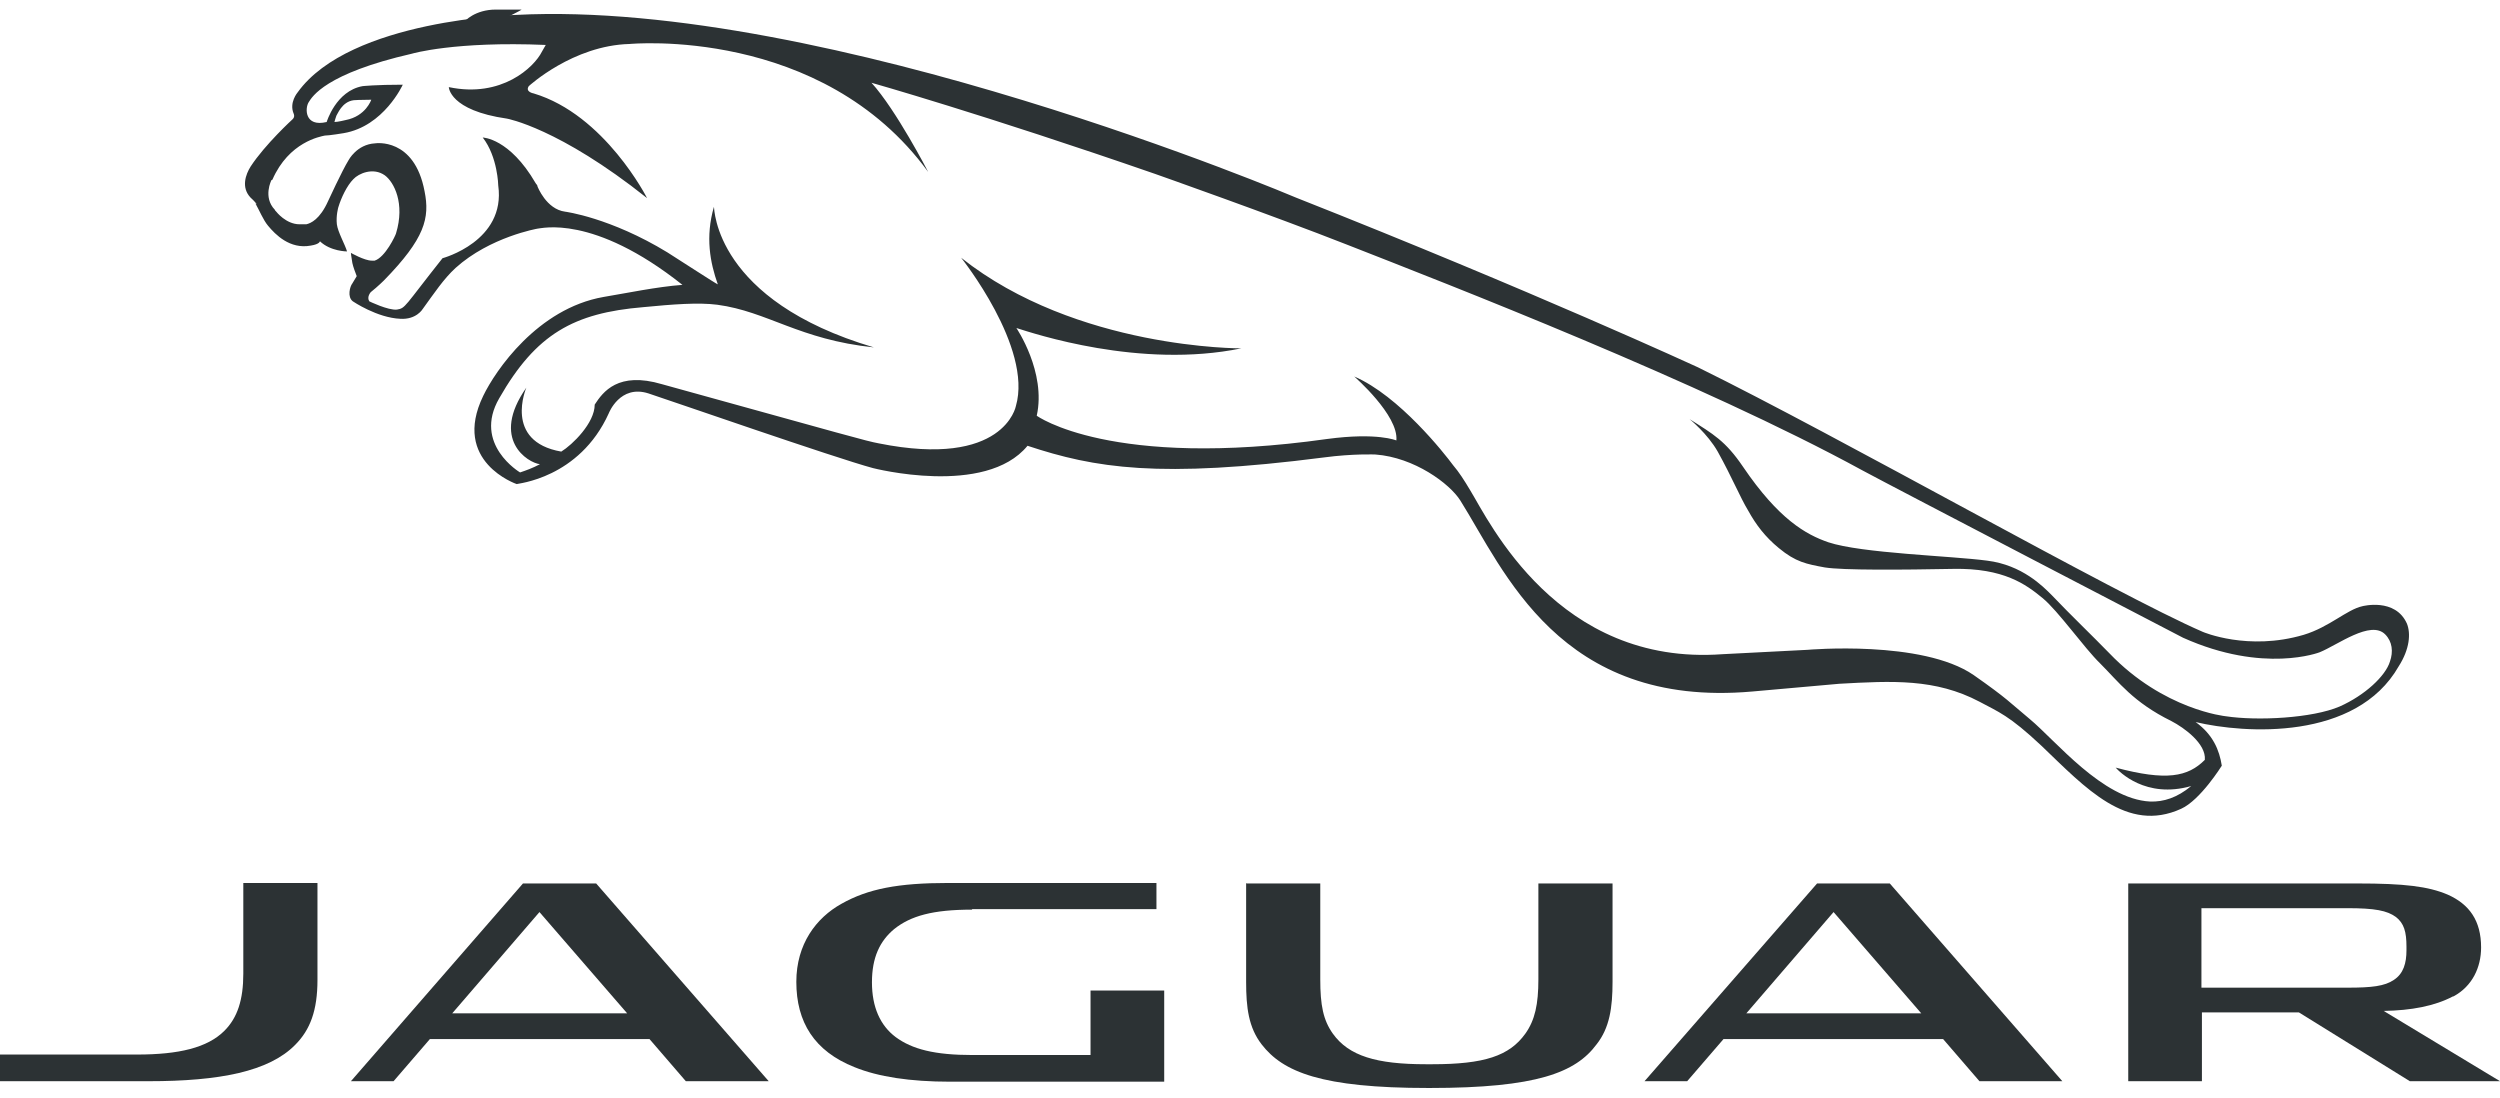
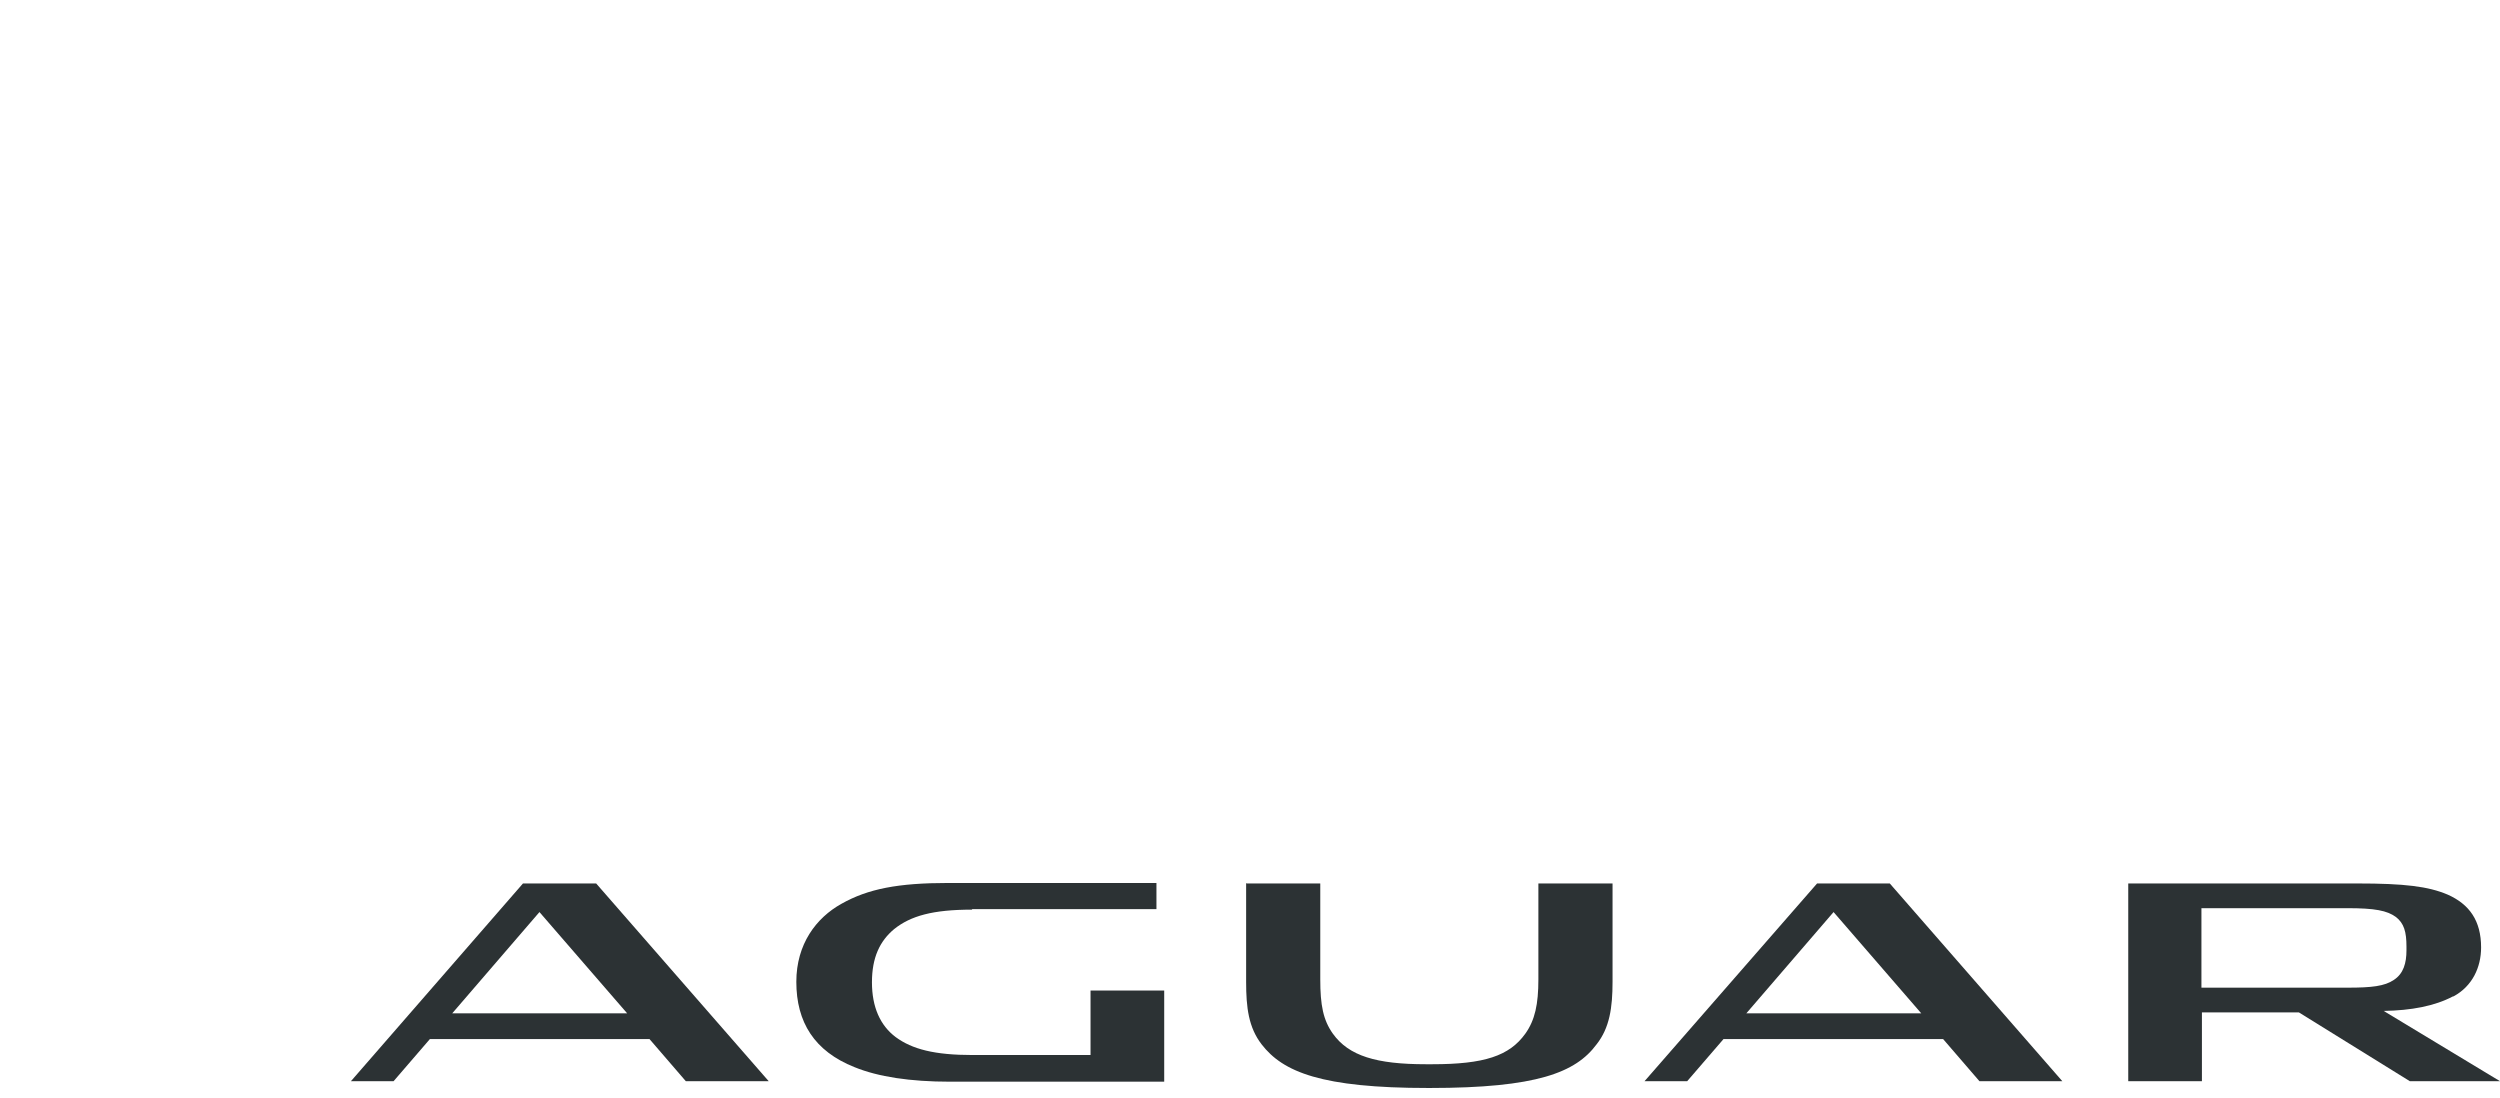
<svg xmlns="http://www.w3.org/2000/svg" width="164" height="72" viewBox="0 0 164 72" fill="none">
  <g id="jaguar">
-     <path id="Vector" d="M31.414 1.55C32.177 1.55 33.004 1.264 33.576 0.977C33.958 0.787 34.244 0.628 34.212 0.628C33.703 0.628 32.845 0.628 32.527 0.628C31.16 0.628 30.46 1.391 30.46 1.454C30.46 1.486 30.619 1.518 30.937 1.518C31.064 1.518 31.223 1.518 31.414 1.518" fill="#2C3234" />
-     <path id="Vector_2" d="M16.756 13.346C17.01 13.791 17.265 14.427 17.583 14.808C18.059 15.381 19.013 16.366 20.381 16.112C20.985 16.017 20.985 15.826 20.985 15.826C21.684 16.494 22.765 16.494 22.765 16.494C22.638 16.048 22.161 15.222 22.098 14.713C22.034 14.141 22.193 13.6 22.193 13.6C22.384 12.964 22.765 12.169 23.178 11.756C23.528 11.374 24.482 10.961 25.245 11.502C25.849 11.947 26.581 13.346 25.977 15.317C25.945 15.444 25.277 16.875 24.578 17.098C24.578 17.098 24.514 17.098 24.387 17.098C23.91 17.098 23.02 16.589 23.02 16.589C23.02 16.589 23.02 16.716 23.115 17.256C23.178 17.543 23.306 17.861 23.401 18.115C23.401 18.115 23.21 18.433 23.115 18.592C22.956 18.783 22.765 19.482 23.147 19.768C23.147 19.768 24.736 20.849 26.263 20.913C27.312 20.977 27.725 20.277 27.725 20.277C28.488 19.228 29.093 18.306 29.887 17.575C32.145 15.54 35.261 14.999 35.261 14.999C35.483 14.999 38.885 14.013 44.768 18.687C43.082 18.814 41.111 19.228 39.585 19.482C35.261 20.245 32.495 24.315 31.7 25.968C29.601 30.293 33.894 31.755 33.894 31.755C33.894 31.723 37.995 31.405 39.935 27.113C39.935 27.113 40.666 25.205 42.542 25.809C43.814 26.223 54.783 30.038 57.263 30.706C57.263 30.706 64.64 32.614 67.406 29.243C71.825 30.706 75.991 31.405 86.865 30.006C88.772 29.752 90.235 29.816 90.235 29.816C92.778 30.006 95.1 31.723 95.799 32.836C98.661 37.383 102.285 46.476 114.94 45.364L120.663 44.855C124.129 44.664 126.958 44.505 129.852 46.031C131.092 46.699 131.791 46.922 133.922 48.925C136.815 51.691 139.518 54.68 143.079 53.058C144.351 52.486 145.75 50.228 145.75 50.228C145.591 49.211 145.177 48.193 144.033 47.367C147.244 48.13 154.557 48.607 157.355 43.71C158.086 42.566 158.15 41.548 157.895 40.912C157.132 39.195 154.97 39.768 154.97 39.768C153.953 39.99 152.808 41.135 151.123 41.644C147.466 42.725 144.509 41.453 144.509 41.453C138.85 39.005 120.631 28.639 111.379 24.093C111.379 24.093 100.632 19.133 85.02 12.964C85.02 12.964 54.338 -0.072 33.862 0.977C33.862 0.977 22.956 1.264 19.522 6.065C19.522 6.065 18.95 6.732 19.268 7.464C19.268 7.464 19.363 7.654 19.204 7.813C19.204 7.813 17.392 9.467 16.438 10.929C16.12 11.438 15.802 12.296 16.438 12.964C16.438 12.964 16.724 13.219 16.851 13.409M17.869 11.788C18.95 9.308 21.017 8.958 21.303 8.894C21.589 8.894 22.543 8.735 22.543 8.735C25.182 8.29 26.422 5.556 26.422 5.556C24.641 5.556 23.783 5.651 23.783 5.651C22.034 5.969 21.43 8.004 21.43 8.004C19.967 8.354 19.999 7.082 20.253 6.7C20.476 6.351 21.334 4.825 27.026 3.521C27.026 3.521 29.824 2.694 35.801 2.949L35.547 3.394C35.038 4.411 32.908 6.446 29.442 5.715C29.442 5.715 29.474 7.241 33.258 7.782C33.258 7.782 36.66 8.386 42.447 12.996C42.447 12.996 39.68 7.527 35.006 6.128C35.006 6.128 34.434 6.033 34.688 5.651C34.688 5.651 37.582 2.98 41.302 2.885C41.302 2.885 53.893 1.677 60.888 11.279C60.888 11.279 58.789 7.209 57.168 5.429C57.168 5.429 64.481 7.495 75.768 11.406C75.768 11.406 83.431 14.109 88.359 16.048C95.004 18.655 111.601 25.078 122.189 30.865C124.065 31.882 143.206 41.834 143.206 41.834C148.516 44.219 152.172 42.788 152.172 42.788C153.349 42.311 155.511 40.658 156.465 41.612C156.941 42.089 157.005 42.756 156.782 43.392C156.496 44.346 155.129 45.618 153.476 46.349C151.695 47.112 148.102 47.303 146.004 46.985C146.004 46.985 141.934 46.572 138.373 42.852C137.228 41.675 135.861 40.372 134.589 39.036C134.017 38.464 132.65 37.065 130.361 36.779C127.976 36.461 122.126 36.302 119.932 35.571C118.469 35.062 116.689 34.076 114.336 30.611C113.191 28.925 112.396 28.48 110.838 27.495C110.838 27.495 112.015 28.448 112.682 29.625C113.636 31.342 114.145 32.614 114.685 33.504C115.194 34.426 115.798 35.221 116.689 35.952C117.801 36.874 118.501 37.001 119.709 37.224C120.886 37.415 124.796 37.383 128.135 37.319C131.442 37.256 132.904 38.337 133.985 39.227C135.003 40.054 136.72 42.502 137.769 43.52C139.009 44.76 139.931 46.063 142.443 47.303C143.301 47.748 144.732 48.797 144.637 49.847C143.524 50.96 142.125 51.246 138.786 50.355C139.009 50.61 140.758 52.422 143.746 51.564C142.824 52.327 141.934 52.613 141.044 52.581C137.928 52.422 134.844 48.575 133.159 47.176C131.855 46.095 131.696 45.84 129.47 44.283C126.1 41.962 118.565 42.629 118.565 42.629L113 42.915C102.19 43.71 97.675 34.172 96.467 32.2C96.053 31.501 95.704 30.96 95.322 30.515C94.782 29.784 91.793 25.968 88.836 24.697C88.836 24.697 91.761 27.24 91.602 28.894C91.602 28.894 90.362 28.353 87.055 28.798C72.843 30.801 68.01 27.272 68.01 27.272C68.646 24.41 66.674 21.517 66.674 21.517C67.787 21.867 74.782 24.22 81.428 22.852C81.428 22.852 70.617 22.916 63.05 16.907C63.05 16.907 67.756 22.789 66.643 26.636C66.643 26.636 65.88 30.738 57.645 29.084C56.786 28.925 55.737 28.608 43.432 25.205C40.539 24.347 39.553 25.714 39.013 26.541C39.013 27.749 37.55 29.18 36.819 29.625C33.003 28.957 34.529 25.428 34.529 25.428C32.145 28.83 34.625 30.356 35.42 30.452C34.943 30.706 34.498 30.865 34.116 30.992C34.116 30.992 31 29.148 32.749 26.127C35.165 21.899 37.645 20.532 42.192 20.15C44.163 19.959 45.817 19.832 47.057 19.991C50.364 20.436 52.43 22.28 57.327 22.789C46.898 19.705 46.866 13.695 46.834 13.568C46.262 15.54 46.58 17.225 47.089 18.655C46.93 18.592 44.64 17.098 43.782 16.557C40.03 14.268 37.073 13.886 37.073 13.886C35.833 13.727 35.261 12.233 35.261 12.233C35.261 12.137 35.165 12.074 35.134 12.01C33.417 9.053 31.668 9.022 31.668 9.022C32.654 10.293 32.685 12.169 32.685 12.169C33.194 15.826 29.029 16.939 29.029 16.939C26.485 20.15 26.612 20.213 26.04 20.309C25.468 20.372 24.228 19.768 24.228 19.768C24.037 19.482 24.323 19.164 24.323 19.164C24.8 18.783 25.182 18.401 25.182 18.401C27.884 15.635 28.202 14.3 27.852 12.551C27.185 8.99 24.609 9.403 24.609 9.403C23.401 9.467 22.861 10.516 22.861 10.516C22.447 11.184 21.525 13.187 21.525 13.187C20.985 14.395 20.381 14.649 20.094 14.713C19.967 14.713 19.745 14.713 19.649 14.713C18.759 14.713 18.123 13.886 18.123 13.886C18.091 13.854 18.028 13.791 18.028 13.759C17.233 12.932 17.805 11.819 17.805 11.819M21.939 8.004C21.939 8.004 22.034 7.654 22.066 7.591C22.129 7.527 22.416 6.669 23.21 6.573C23.21 6.573 23.655 6.542 24.355 6.542C24.355 6.542 24.005 7.623 22.67 7.877C22.67 7.877 22.161 8.004 21.939 8.004Z" fill="#2C3234" />
-     <path id="Vector_3" d="M19.363 68.543C20.349 67.557 20.826 66.285 20.826 64.282V57.923H15.961V63.869C15.961 65.585 15.58 66.762 14.721 67.62C13.608 68.733 11.732 69.178 8.998 69.178H0V70.927H9.761C14.403 70.927 17.646 70.291 19.363 68.543Z" fill="#2C3234" />
    <path id="Vector_4" d="M127.467 68.161L129.852 70.927H135.289L123.97 57.955H119.2L107.881 70.927H110.679L113.064 68.161H127.435H127.467ZM120.282 59.831L126.036 66.476H114.558L120.282 59.831Z" fill="#2C3234" />
    <path id="Vector_5" d="M44.99 70.927H50.427L39.108 57.955H34.307L23.02 70.927H25.818L28.202 68.161H42.606L44.99 70.927ZM29.665 66.476L35.388 59.831L41.143 66.476H29.665Z" fill="#2C3234" />
    <path id="Vector_6" d="M160.948 65.363C162.188 64.695 162.76 63.455 162.76 62.152C162.76 60.403 161.997 59.322 160.566 58.686C159.294 58.146 157.736 57.955 154.652 57.955H139.613V70.927H144.446V66.412H150.805L158.086 70.927H164L156.369 66.317C158.182 66.285 159.708 65.999 160.916 65.363M144.414 64.791V59.576H153.985C155.797 59.576 156.592 59.735 157.164 60.149C157.705 60.562 157.864 61.134 157.864 62.088V62.343C157.864 63.169 157.673 63.869 157.037 64.282C156.433 64.695 155.574 64.791 154.016 64.791H144.382H144.414Z" fill="#2C3234" />
    <path id="Vector_7" d="M81.746 57.923V64.409C81.746 66.094 81.905 67.398 82.763 68.511C84.162 70.323 86.674 71.372 93.701 71.372H93.796C100.823 71.372 103.366 70.355 104.734 68.511C105.592 67.43 105.783 66.094 105.783 64.409V57.955H100.918V64.25C100.918 65.872 100.696 66.921 100.06 67.811C99.01 69.274 97.357 69.814 93.955 69.814H93.542C90.299 69.814 88.486 69.274 87.437 67.811C86.801 66.921 86.61 65.935 86.61 64.25V57.955H81.777L81.746 57.923Z" fill="#2C3234" />
    <path id="Vector_8" d="M63.749 59.64H75.863V57.923H62.223C58.916 57.923 56.945 58.304 55.197 59.29C53.543 60.212 52.239 61.929 52.239 64.409C52.239 67.048 53.416 68.956 56.055 70.005C57.613 70.641 59.711 70.959 62.319 70.959H76.372V64.981H71.539V69.21H63.813C61.301 69.21 59.839 68.829 58.758 68.034C57.74 67.271 57.2 66.062 57.2 64.441C57.2 62.819 57.708 61.738 58.662 60.943C59.743 60.085 61.174 59.672 63.781 59.672" fill="#2C3234" />
  </g>
</svg>